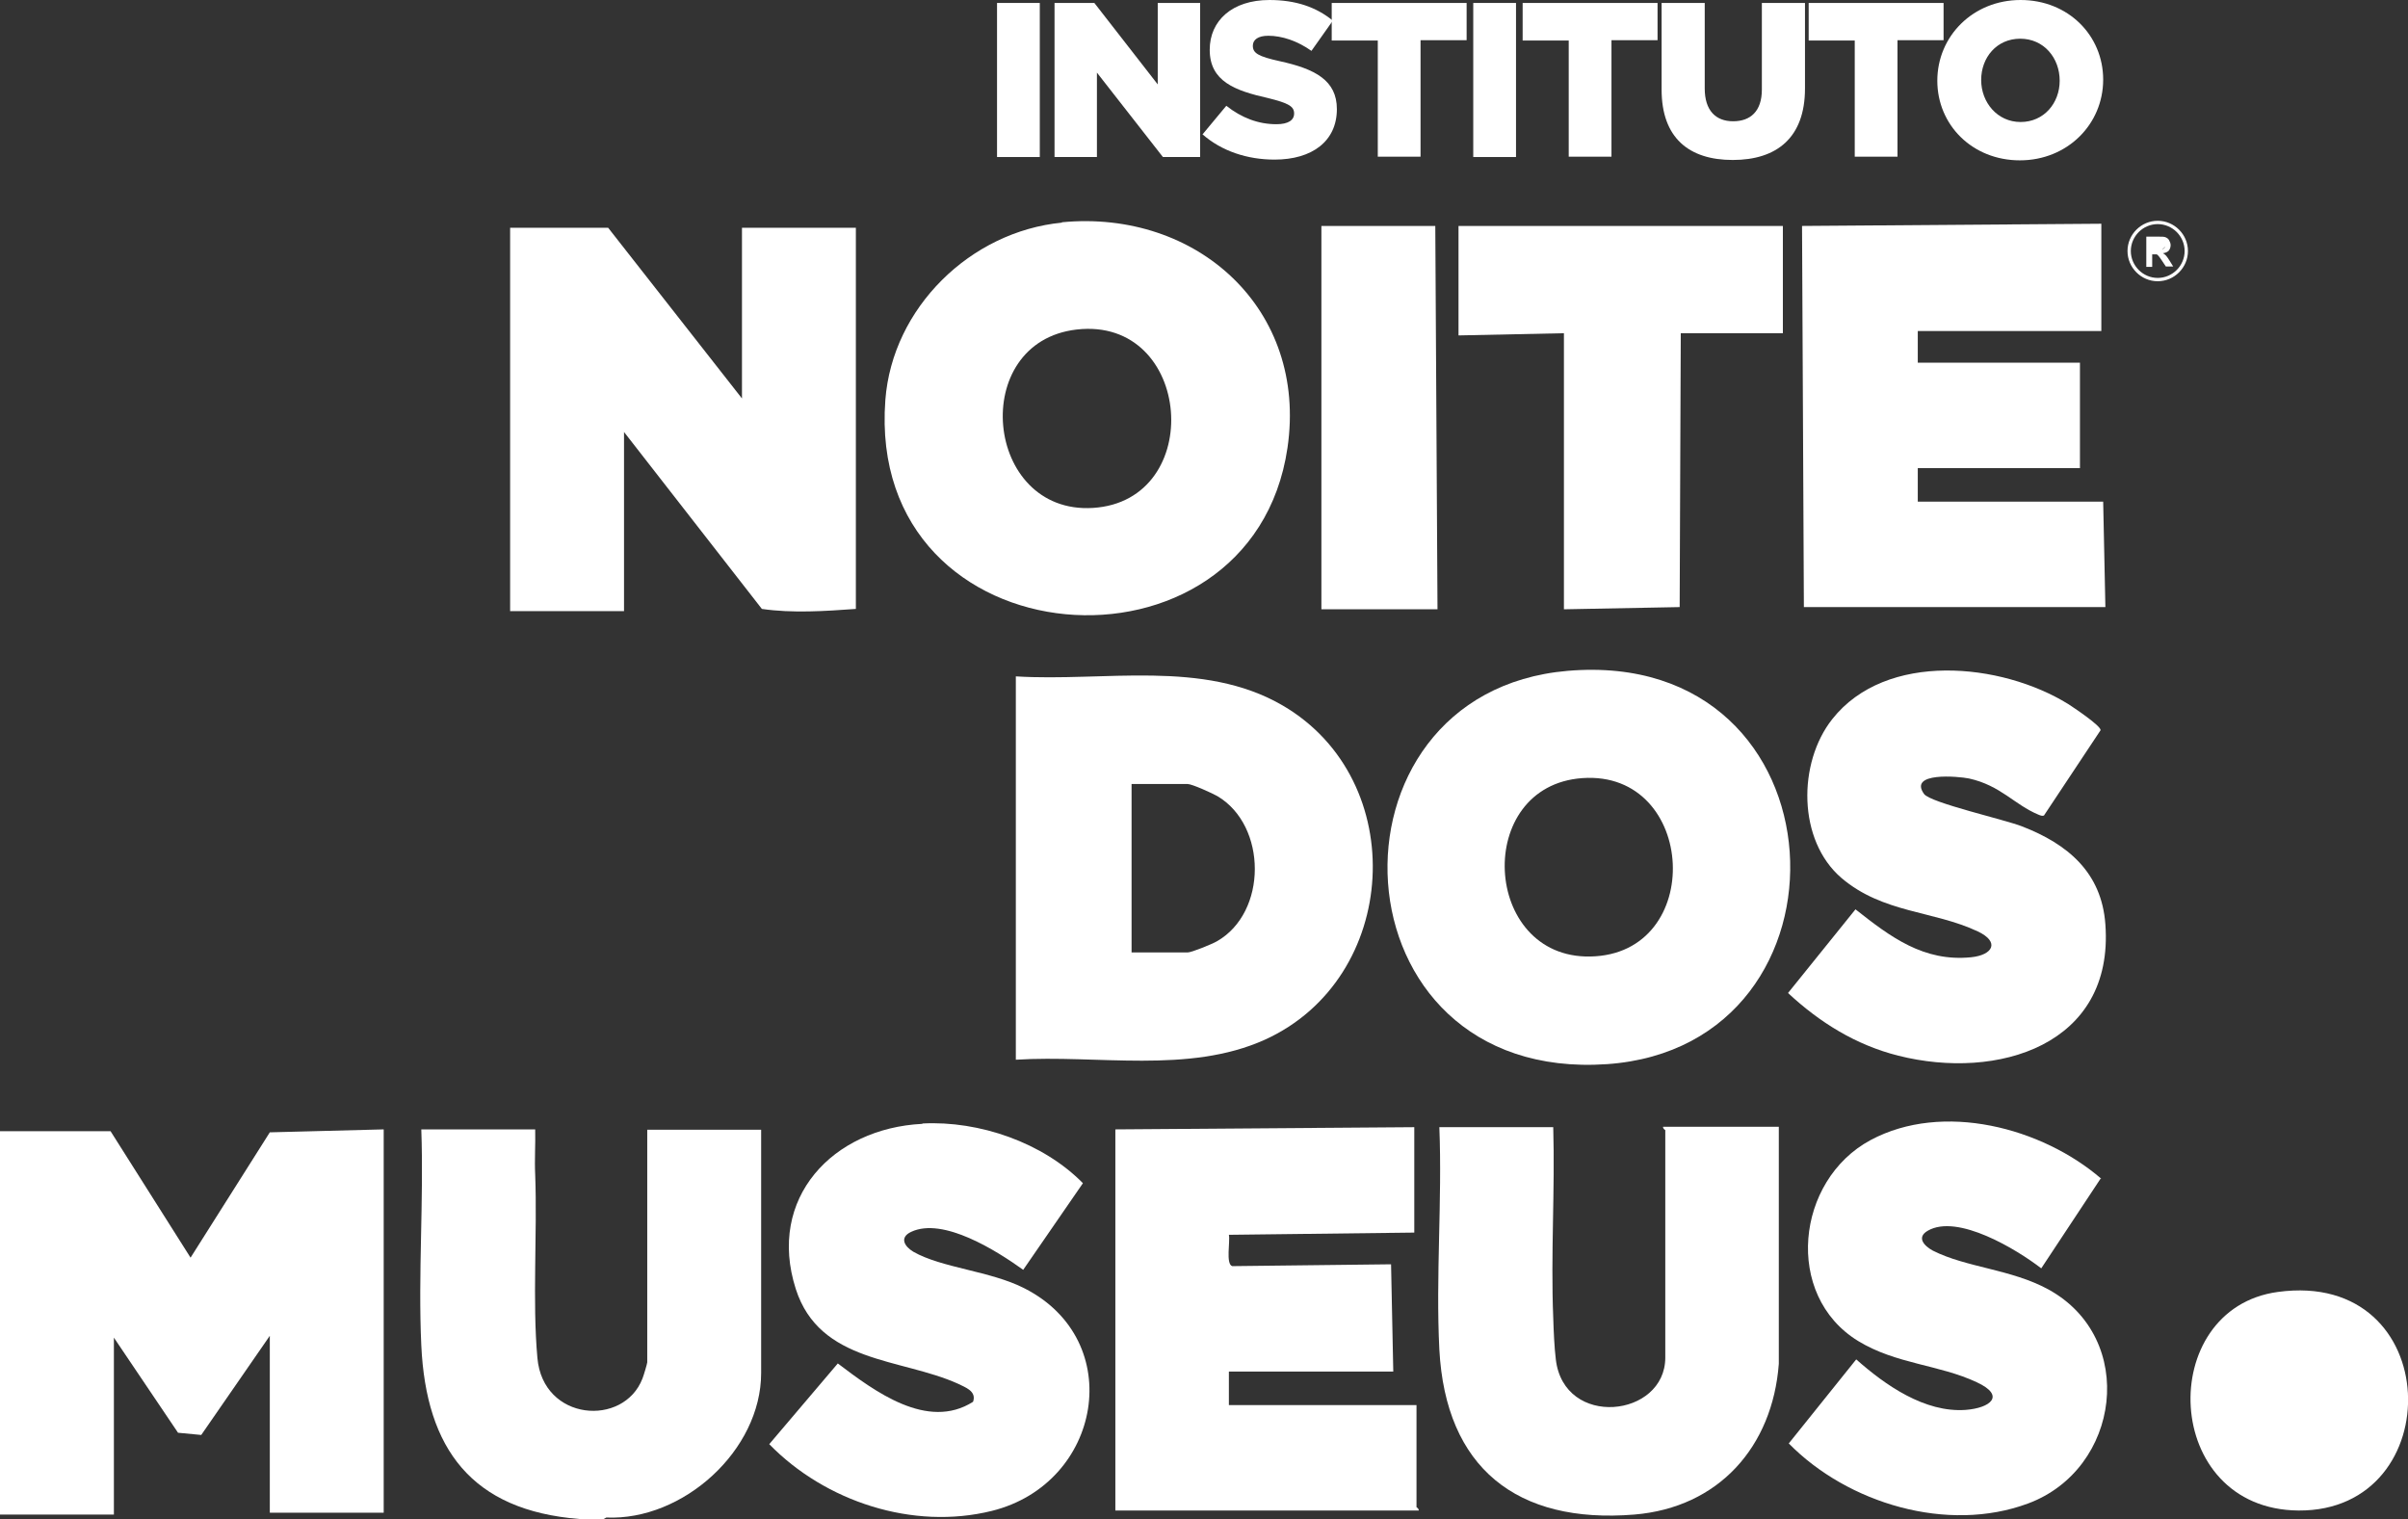
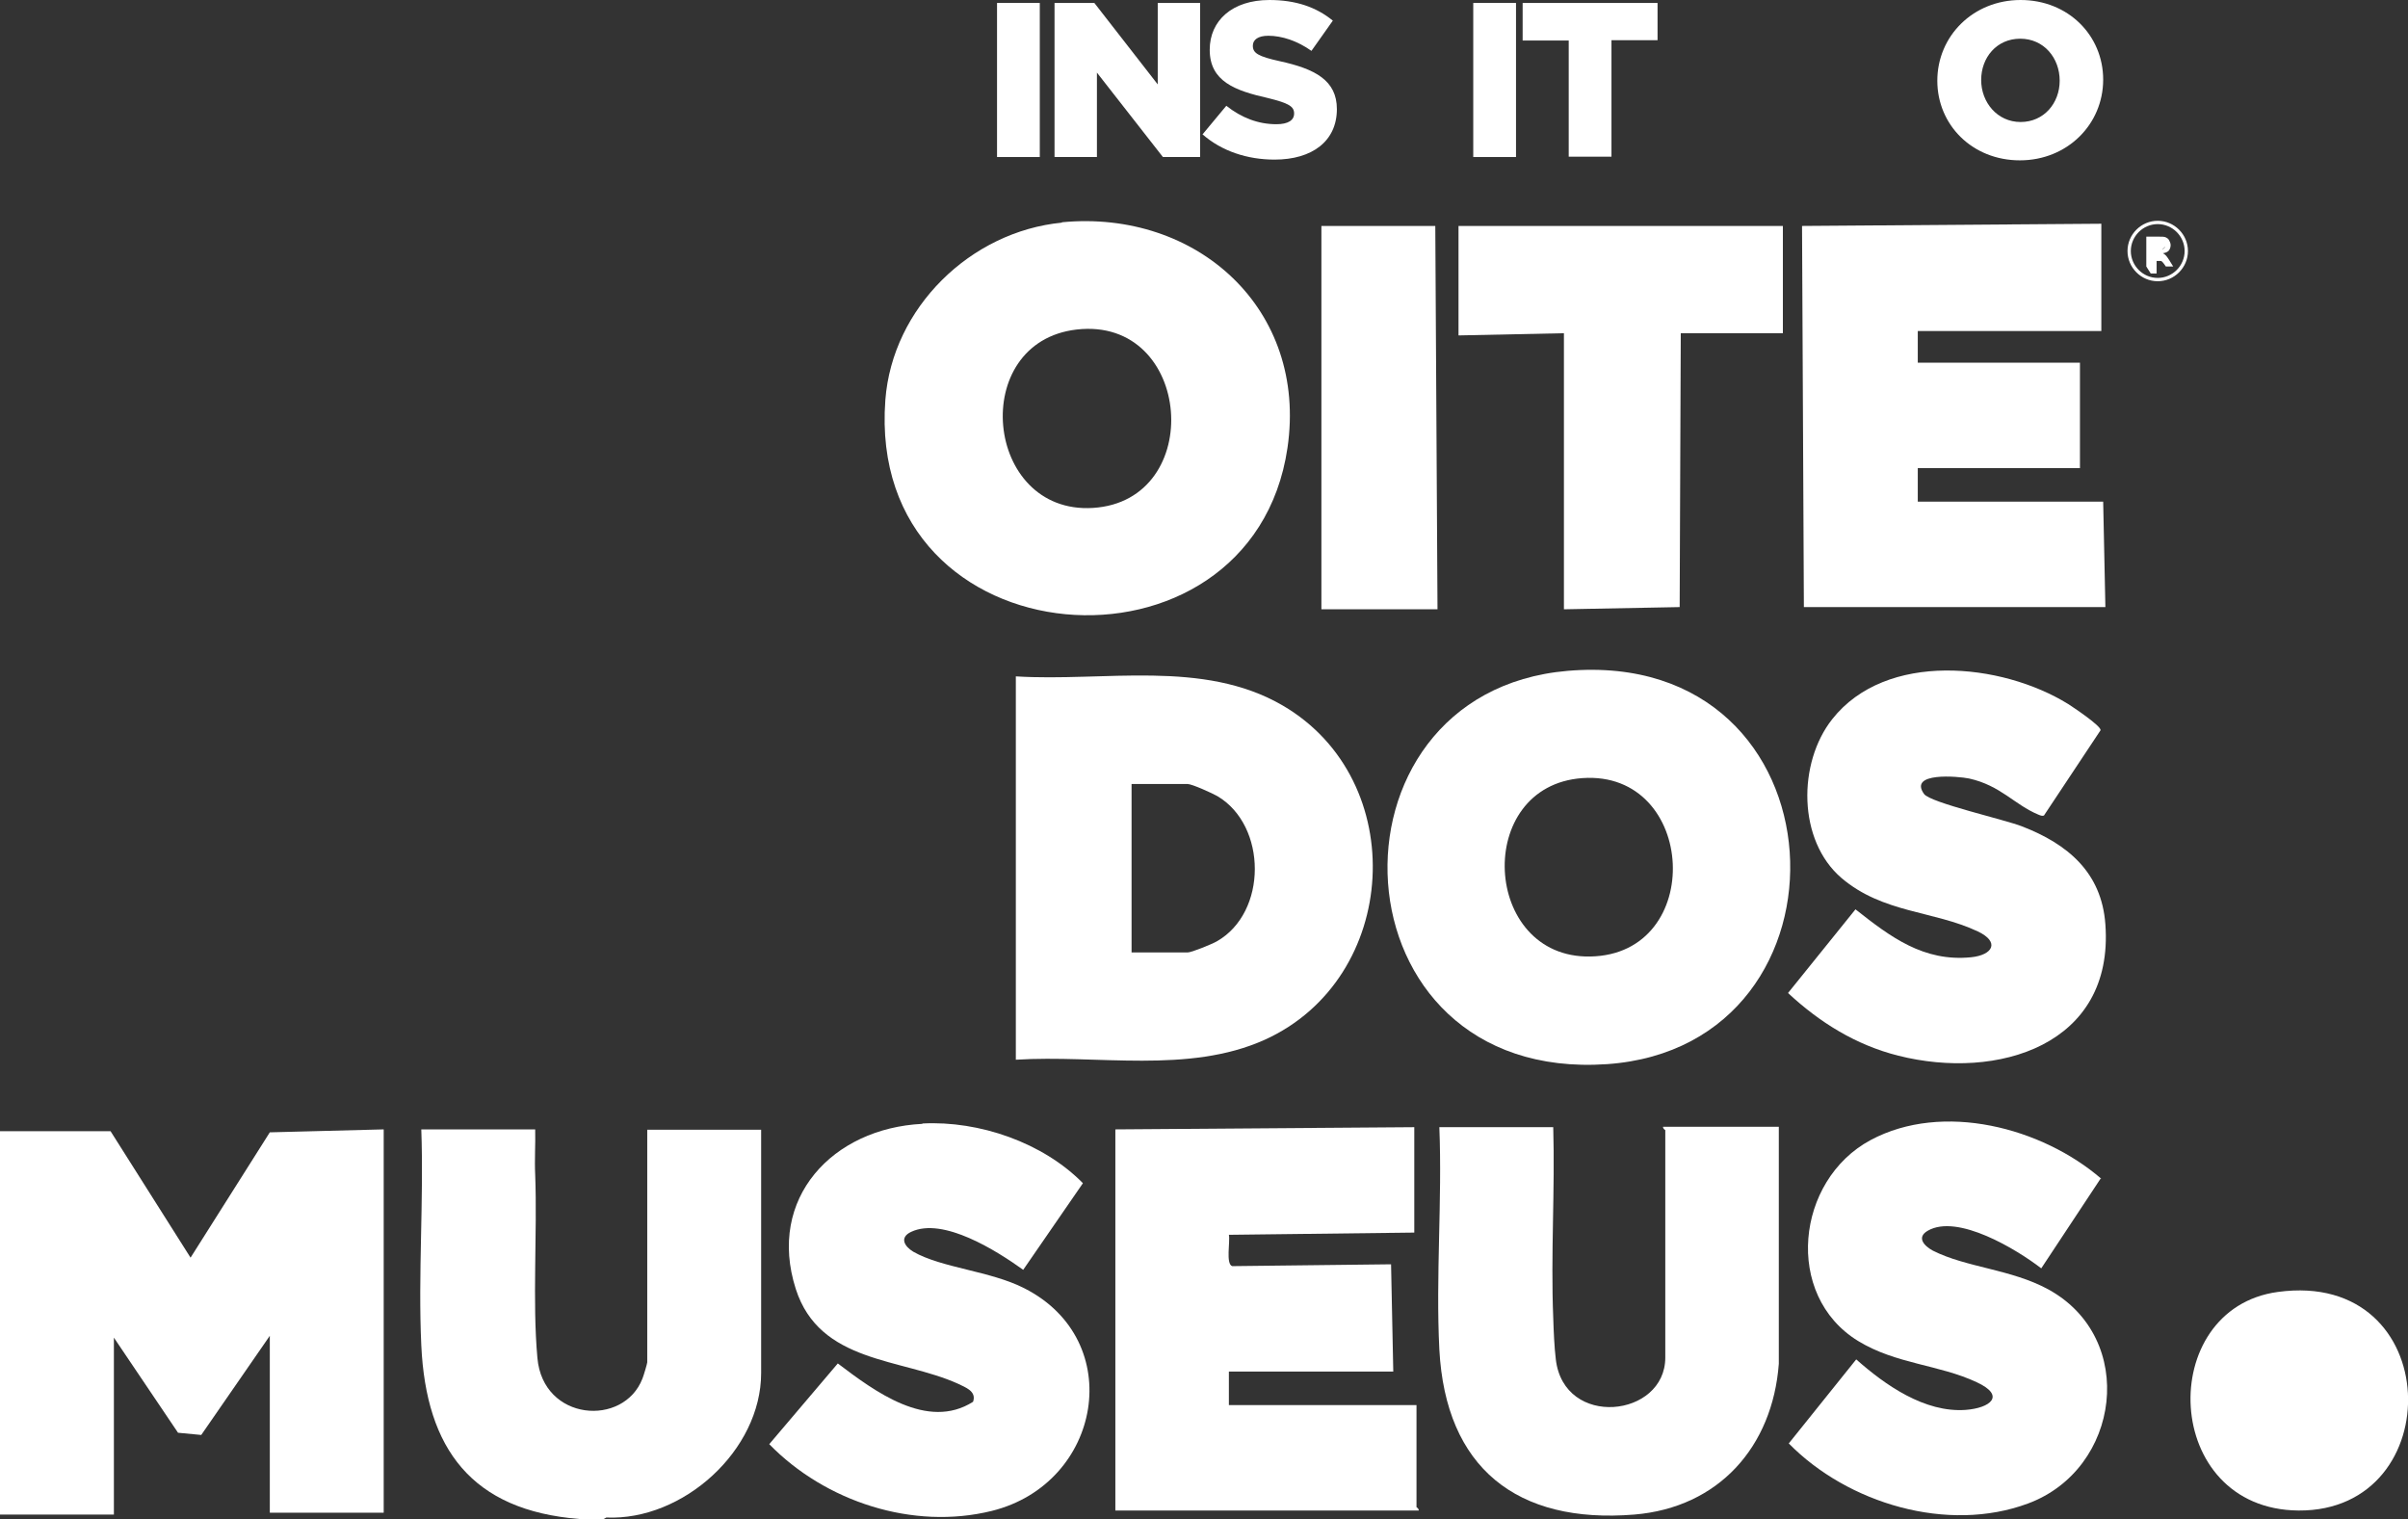
<svg xmlns="http://www.w3.org/2000/svg" id="Camada_2" data-name="Camada 2" viewBox="0 0 65.33 41.21">
  <rect x="0" y="0" width="65.33" height="41.21" fill="#333333" stroke="none" />
  <defs>
    <style>      .cls-1 {        fill: #fff;      }    </style>
  </defs>
  <g id="Camada_1-2" data-name="Camada 1">
    <g>
      <g>
        <path class="cls-1" d="M15.72,41.21c-2.92-.23-4.16-1.9-4.29-4.71-.09-1.93.07-3.93,0-5.86h3.09c.01.41-.02.82,0,1.23.06,1.6-.08,3.43.06,4.97.15,1.72,2.34,1.88,2.85.56.03-.07.13-.41.13-.44v-6.31h3.09v6.6c0,2.1-2.12,4.01-4.2,3.92l-.09.05h-.63Z" />
        <polygon class="cls-1" points="10.41 30.64 10.41 41.04 7.32 41.04 7.32 36.24 5.46 38.93 4.83 38.87 3.09 36.29 3.09 41.09 0 41.09 0 30.69 3 30.69 5.17 34.12 7.32 30.72 10.41 30.64" />
-         <path class="cls-1" d="M20.13,10.81v-4.63h3.09v10.34c-.84.06-1.72.12-2.55,0l-3.74-4.8v4.86h-3.09V6.18h2.66l3.63,4.63Z" />
        <path class="cls-1" d="M27.56,28.75v-10.4c2.39.15,5.08-.47,7.24.79,3.48,2.03,3.18,7.41-.49,9.07-2.07.93-4.54.4-6.75.54ZM30.7,25.84h1.52c.11,0,.67-.23.79-.3,1.38-.78,1.37-3.14.02-3.94-.14-.08-.69-.33-.81-.33h-1.52v4.57Z" />
        <path class="cls-1" d="M42.53,18.2c7.63-.65,8.08,10.18,1.07,10.67-7.53.52-7.96-10.08-1.07-10.67ZM42.93,21.11c-2.96.21-2.72,4.89.21,4.84,3.15-.05,2.9-5.06-.21-4.84Z" />
        <path class="cls-1" d="M28.81,6.03c3.67-.35,6.67,2.36,6.12,6.12-.97,6.6-11.45,5.87-10.91-1.3.19-2.5,2.31-4.57,4.79-4.81ZM29.21,8.94c-2.95.34-2.51,5.02.44,4.84,3.08-.19,2.71-5.2-.44-4.84Z" />
        <path class="cls-1" d="M38.37,30.58v2.86l-5.03.06c.04.17-.09.79.09.85l4.31-.05.06,2.91h-4.46v.91h5.09v2.77s.07.04.06.09h-8.23v-10.34l8.12-.06Z" />
        <polygon class="cls-1" points="57.01 6.07 57.01 8.98 52.03 8.98 52.03 9.84 56.43 9.84 56.43 12.7 52.03 12.7 52.03 13.61 57.06 13.61 57.12 16.47 48.94 16.47 48.89 6.13 57.01 6.07" />
        <path class="cls-1" d="M42.14,30.58c.05,1.72-.07,3.45,0,5.17.01.34.03.81.07,1.13.22,1.88,2.97,1.58,2.97-.05v-6.17s-.07-.04-.06-.09h3.14v6.43c-.17,2.25-1.63,3.9-3.92,4.09-3.19.26-5.12-1.27-5.29-4.48-.1-1.98.08-4.04,0-6.03h3.09Z" />
        <path class="cls-1" d="M25.03,30.48c1.54-.08,3.27.52,4.35,1.62l-1.62,2.35c-.71-.51-2.17-1.44-3.04-1.03-.32.15-.19.39.06.54.77.44,2.09.52,3.01.99,2.8,1.42,2.1,5.3-.88,6.04-2.14.53-4.52-.25-6.04-1.81l1.86-2.19c.99.75,2.43,1.83,3.67,1.04.1-.29-.21-.39-.41-.49-1.55-.7-3.75-.55-4.4-2.57-.79-2.47,1.01-4.36,3.43-4.48Z" />
        <path class="cls-1" d="M55.46,22.12c-.05.03-.11,0-.16-.02-.65-.27-1.02-.79-1.88-.98-.3-.06-1.65-.18-1.22.42.17.24,2.21.7,2.66.88,1.24.48,2.16,1.25,2.26,2.66.24,3.28-2.93,4.24-5.62,3.56-1.15-.29-2.13-.9-2.99-1.7l1.83-2.27c.95.75,1.85,1.43,3.14,1.3.58-.06.79-.41.18-.7-1.21-.57-2.57-.49-3.7-1.45-1.19-1.02-1.19-3.12-.25-4.31,1.46-1.85,4.59-1.53,6.4-.41.14.09.89.59.88.71l-1.54,2.32Z" />
        <path class="cls-1" d="M57,31.96l-1.62,2.45c-.66-.51-2.27-1.49-3.08-1.02-.31.18-.1.41.14.54.91.46,2.12.5,3.13,1.05,2.43,1.33,1.96,4.88-.55,5.81-2.18.81-4.89,0-6.49-1.63l1.83-2.28c.79.7,1.86,1.45,2.97,1.37.66-.05,1.1-.38.3-.75-1.02-.48-2.19-.49-3.22-1.12-2.02-1.24-1.69-4.36.34-5.45,1.96-1.05,4.65-.34,6.26,1.05Z" />
        <polygon class="cls-1" points="48.37 6.13 48.37 9.04 45.6 9.04 45.57 16.47 42.43 16.53 42.43 9.04 39.57 9.1 39.57 6.13 48.37 6.13" />
        <polygon class="cls-1" points="38.94 6.13 39 16.53 35.85 16.53 35.85 6.13 38.94 6.13" />
        <path class="cls-1" d="M61.8,35.05c4.55-.62,4.67,5.96.56,5.93-3.72-.03-3.89-5.48-.56-5.93Z" />
        <path class="cls-1" d="M58.72,6.53c.19.11-.16.38-.34.28v-.29s.34,0,.34,0Z" />
        <path class="cls-1" d="M58.54,7.63c-.45,0-.82-.37-.82-.82s.37-.82.82-.82.82.37.82.82-.37.82-.82.82ZM58.54,6.08c-.4,0-.73.33-.73.73s.33.73.73.73.73-.33.73-.73-.33-.73-.73-.73Z" />
-         <path class="cls-1" d="M58.23,7.23v-.81h.34c.09,0,.15,0,.19.02s.07.04.09.08c.02.04.04.08.04.13,0,.06-.02.11-.05.15-.04.04-.09.06-.16.07.04.02.06.04.09.07.02.02.05.07.09.13l.1.16h-.2l-.12-.18c-.04-.06-.07-.1-.09-.12s-.03-.03-.05-.03c-.02,0-.04,0-.08,0h-.03v.34h-.16ZM58.4,6.76h.12c.08,0,.13,0,.15,0,.02,0,.03-.02.05-.03.01-.02.02-.04.02-.06,0-.03,0-.05-.02-.07s-.04-.03-.06-.03c-.01,0-.05,0-.12,0h-.13v.21Z" />
+         <path class="cls-1" d="M58.23,7.23v-.81h.34c.09,0,.15,0,.19.02s.07.04.09.08c.02.04.04.08.04.13,0,.06-.02.11-.05.15-.04.04-.09.06-.16.07.04.02.06.04.09.07.02.02.05.07.09.13l.1.16h-.2c-.04-.06-.07-.1-.09-.12s-.03-.03-.05-.03c-.02,0-.04,0-.08,0h-.03v.34h-.16ZM58.4,6.76h.12c.08,0,.13,0,.15,0,.02,0,.03-.02.05-.03.01-.02.02-.04.02-.06,0-.03,0-.05-.02-.07s-.04-.03-.06-.03c-.01,0-.05,0-.12,0h-.13v.21Z" />
      </g>
      <g>
        <path class="cls-1" d="M27.05.08h1.16v4.18h-1.16V.08Z" />
        <path class="cls-1" d="M28.61.08h1.08l1.72,2.21V.08h1.15v4.18h-1.01l-1.79-2.29v2.29h-1.15V.08Z" />
        <path class="cls-1" d="M32.63,3.64l.64-.77c.42.33.87.5,1.36.5.32,0,.48-.11.48-.29h0c0-.19-.14-.28-.71-.42-.89-.2-1.58-.45-1.58-1.31h0c0-.79.61-1.35,1.62-1.35.71,0,1.27.19,1.72.56l-.58.82c-.38-.27-.8-.41-1.17-.41-.28,0-.42.11-.42.27h0c0,.2.14.29.73.42.96.21,1.55.52,1.55,1.3h0c0,.87-.67,1.37-1.69,1.37-.74,0-1.44-.23-1.96-.69Z" />
-         <path class="cls-1" d="M37.38,1.1h-1.25V.08h3.66v1.01h-1.25v3.16h-1.16V1.1Z" />
        <path class="cls-1" d="M39.97.08h1.16v4.18h-1.16V.08Z" />
        <path class="cls-1" d="M42.56,1.1h-1.25V.08h3.66v1.01h-1.25v3.16h-1.16V1.1Z" />
-         <path class="cls-1" d="M45.08,2.43V.08h1.17v2.32c0,.6.3.89.77.89s.78-.27.78-.86V.08h1.17v2.32c0,1.34-.77,1.94-1.96,1.94s-1.93-.6-1.93-1.91Z" />
-         <path class="cls-1" d="M50.32,1.1h-1.25V.08h3.66v1.01h-1.25v3.16h-1.16V1.1Z" />
        <path class="cls-1" d="M52.56,2.19h0c0-1.21.97-2.19,2.26-2.19s2.24.96,2.24,2.16h0c0,1.21-.97,2.19-2.26,2.19s-2.24-.96-2.24-2.16ZM55.88,2.19h0c0-.62-.43-1.14-1.07-1.14s-1.06.51-1.06,1.12h0c0,.61.44,1.14,1.07,1.14s1.06-.51,1.06-1.12Z" />
      </g>
    </g>
  </g>
</svg>